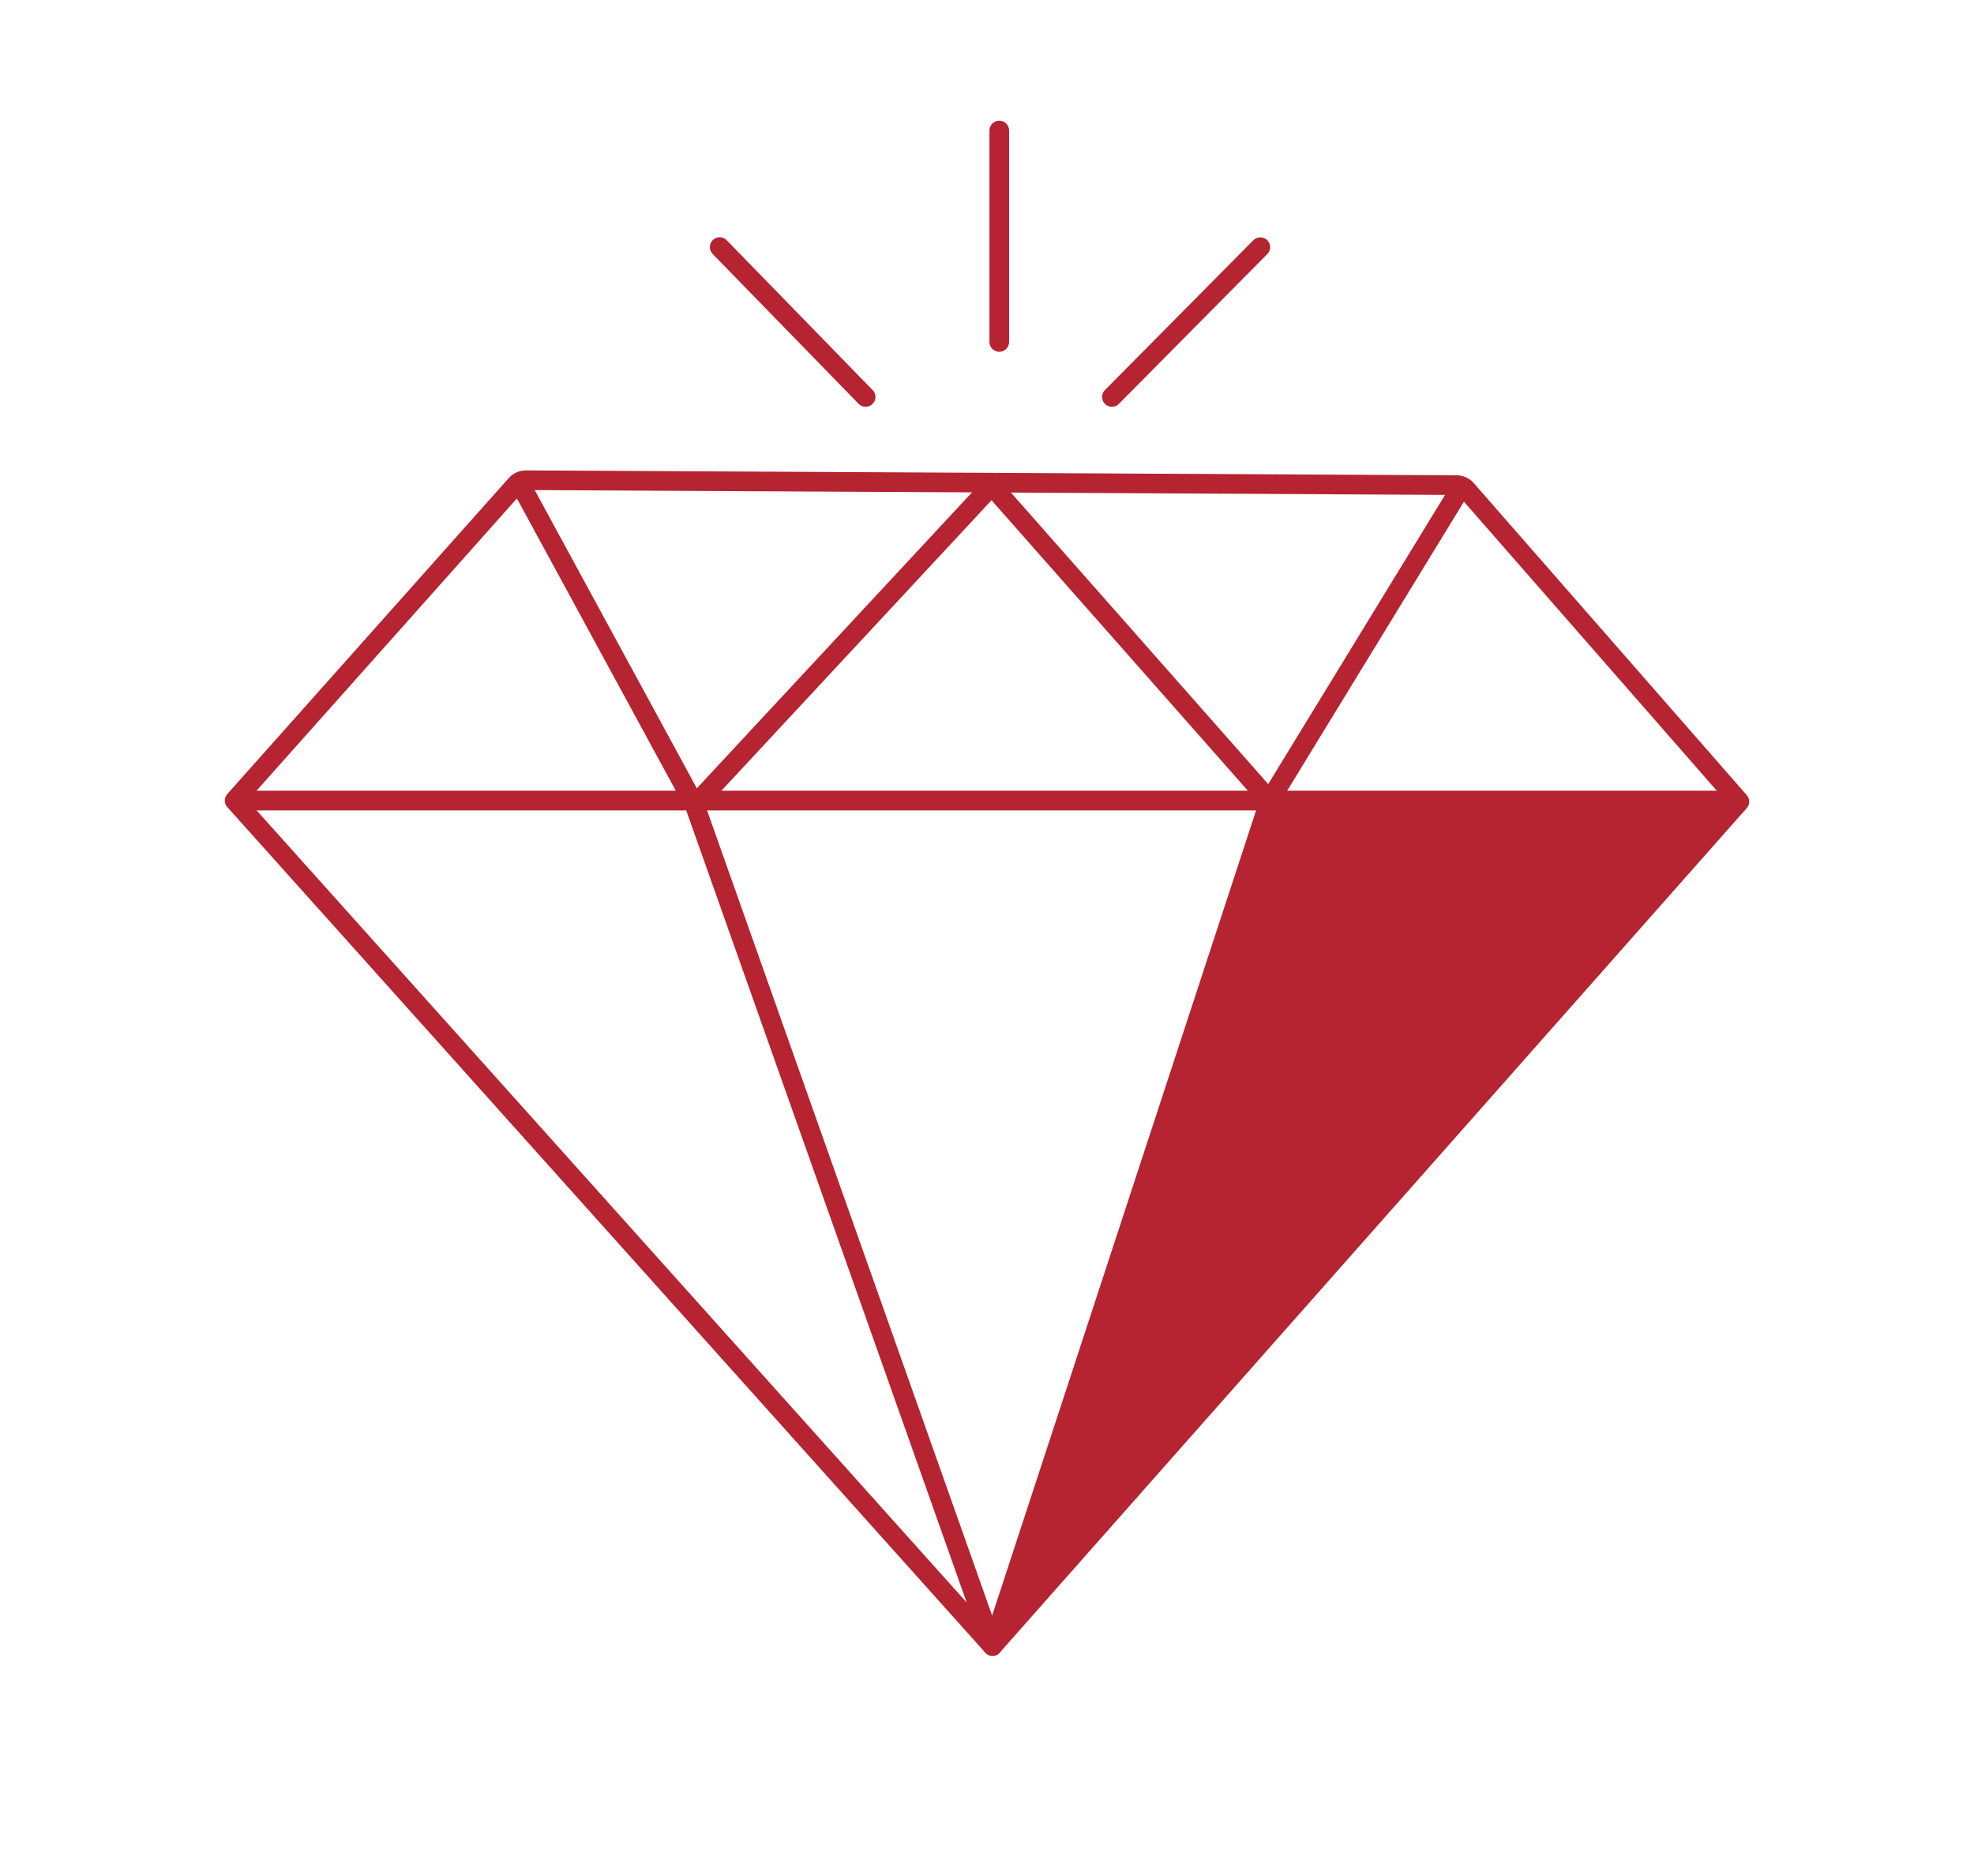
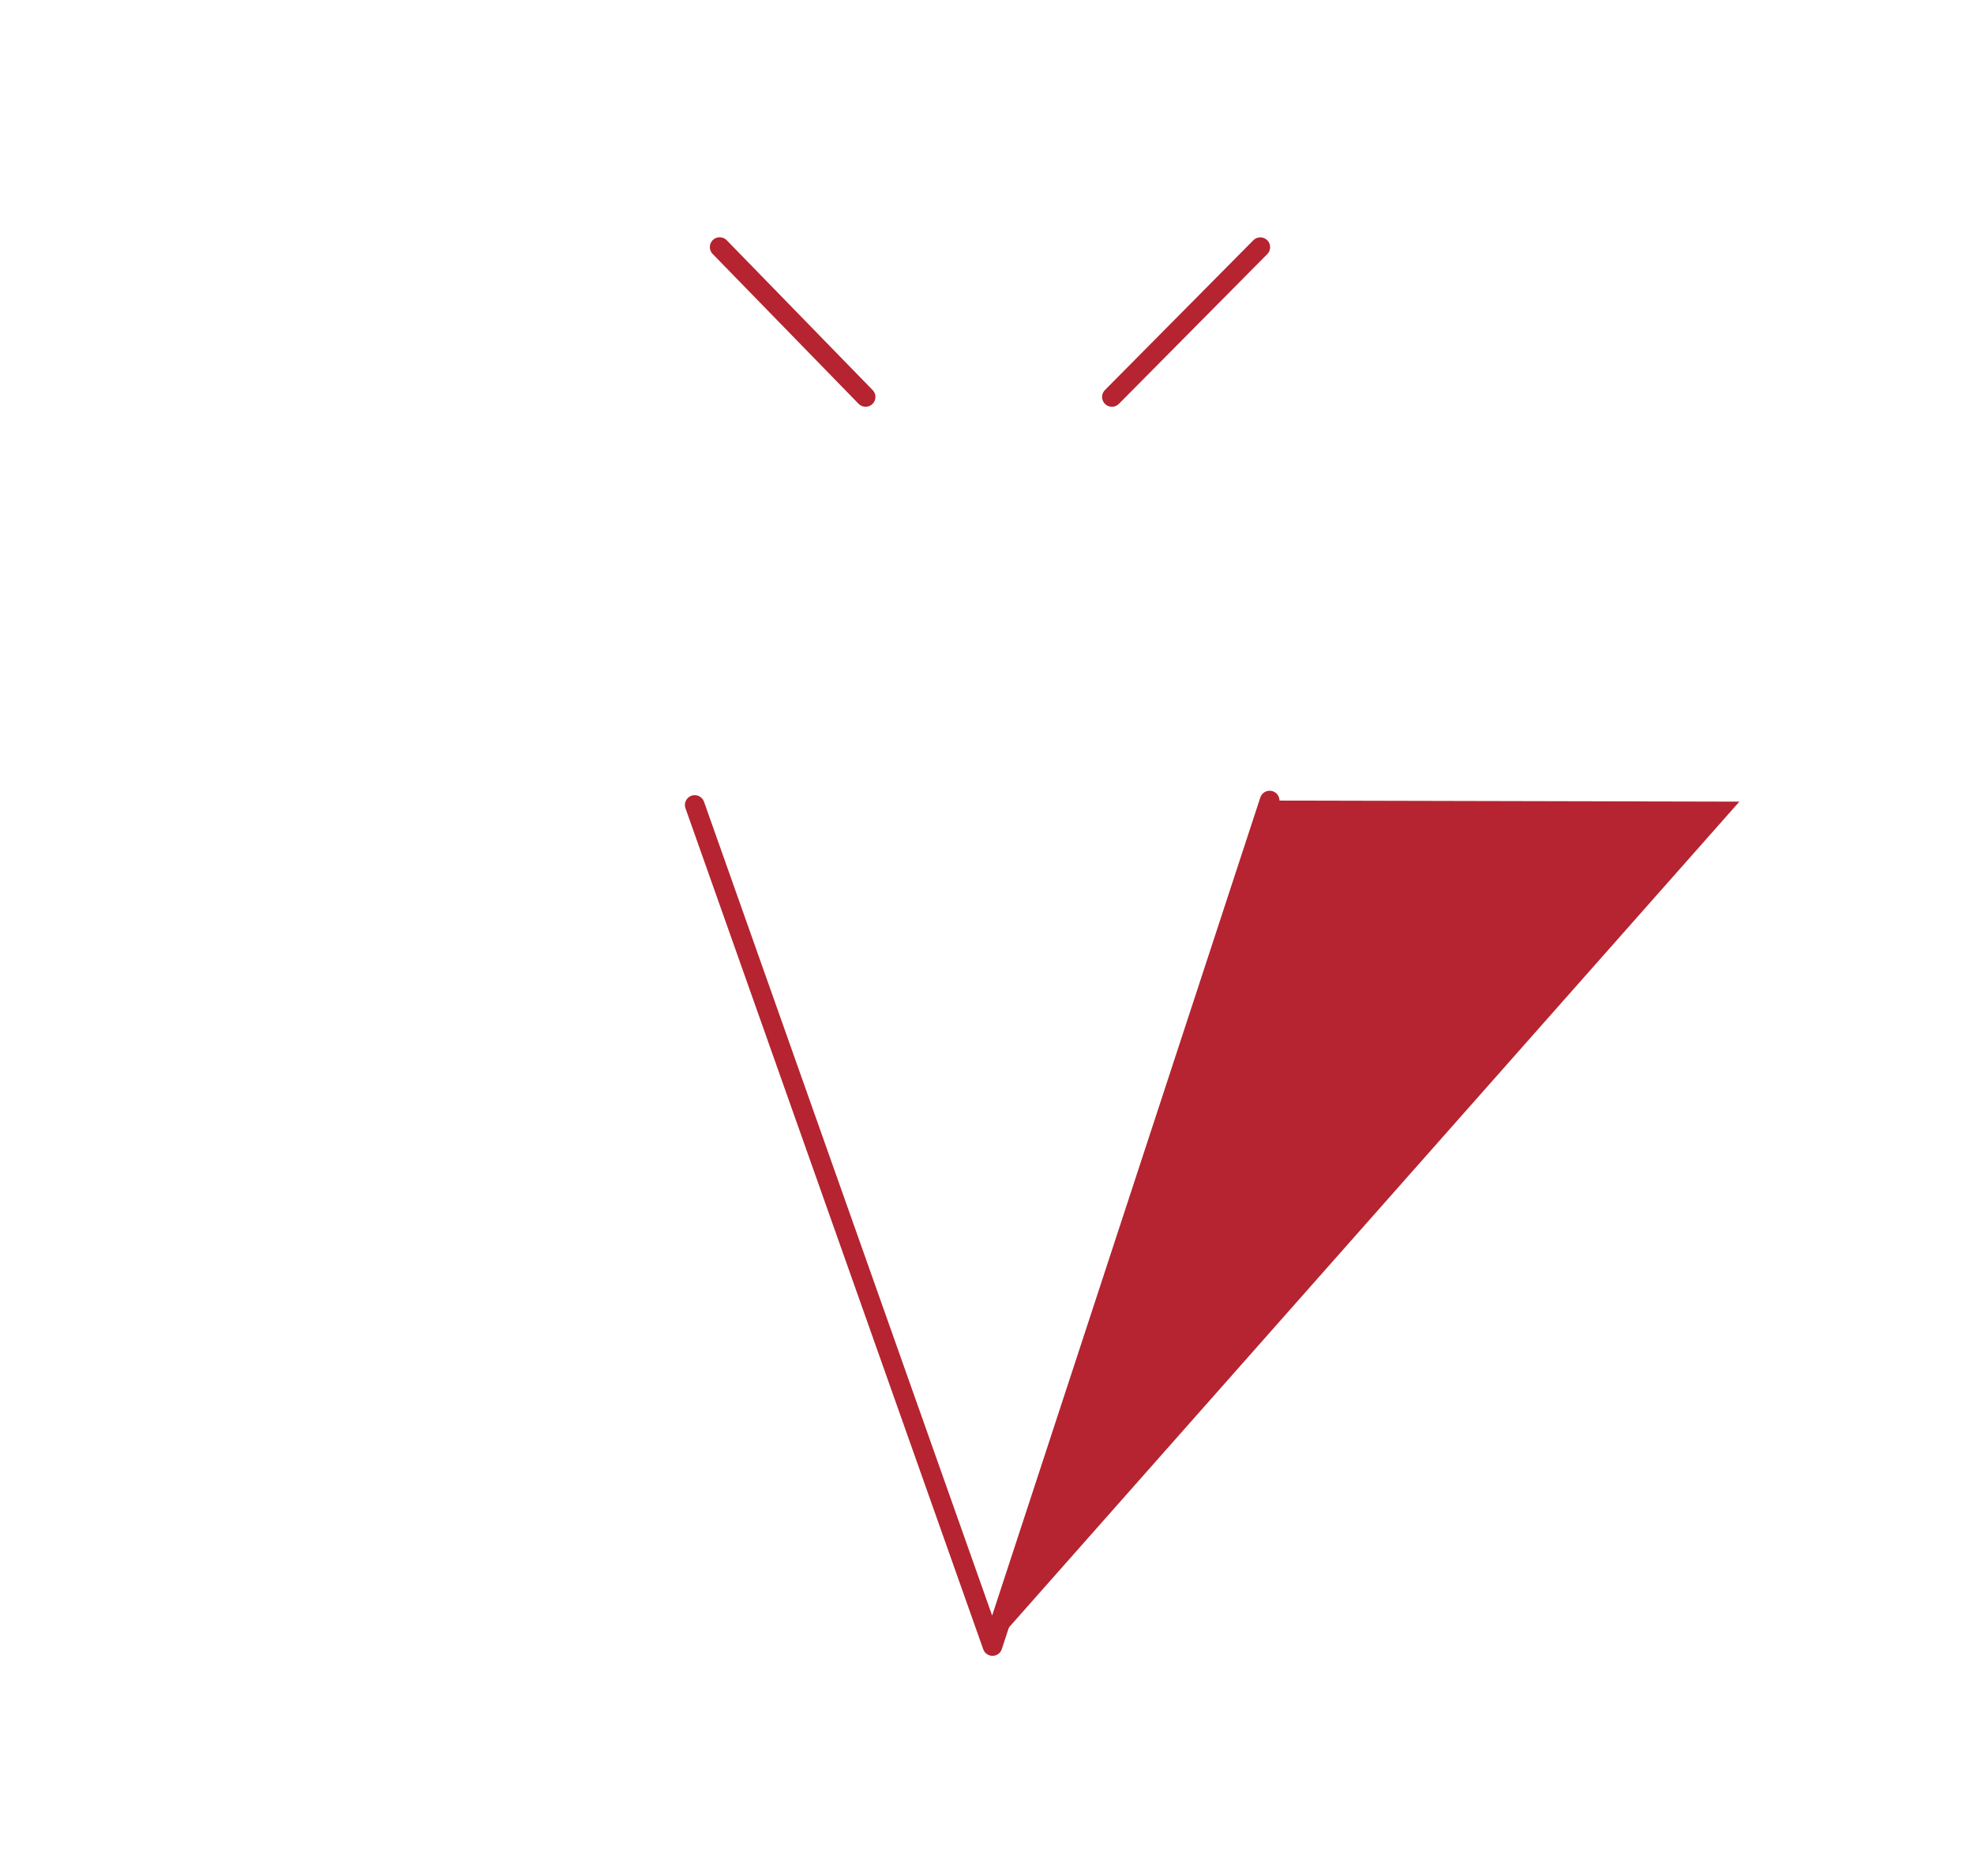
<svg xmlns="http://www.w3.org/2000/svg" id="_Слой_1" data-name="Слой 1" width="201" height="191" viewBox="0 0 201 191">
  <defs>
    <style>
      .cls-1 {
        fill: #b52430;
      }

      .cls-2 {
        fill: none;
        stroke: #b52430;
        stroke-linecap: round;
        stroke-linejoin: round;
        stroke-width: 2px;
      }
    </style>
  </defs>
  <g>
-     <path class="cls-2" d="m23.89,81.52l28.64-32.15c.26-.3.63-.47,1.02-.47l94.77.5c.38,0,.75.17,1,.46l27.79,31.77-76.05,85.98L23.89,81.52Z" />
-     <line class="cls-2" x1="25.07" y1="81.52" x2="175.05" y2="81.52" />
-     <polyline class="cls-2" points="53.04 49.41 70.74 81.97 100.98 49.45 129.28 81.52 148.67 49.81" />
    <polyline class="cls-2" points="129.28 81.52 101.06 167.61 70.74 81.97" />
    <line class="cls-2" x1="73.28" y1="25.16" x2="88.14" y2="40.42" />
-     <line class="cls-2" x1="101.75" y1="13.29" x2="101.75" y2="34.82" />
    <line class="cls-2" x1="113.22" y1="40.42" x2="128.33" y2="25.17" />
  </g>
  <polygon class="cls-1" points="177.11 81.63 129.28 81.52 101.06 167.61 177.11 81.63" />
</svg>